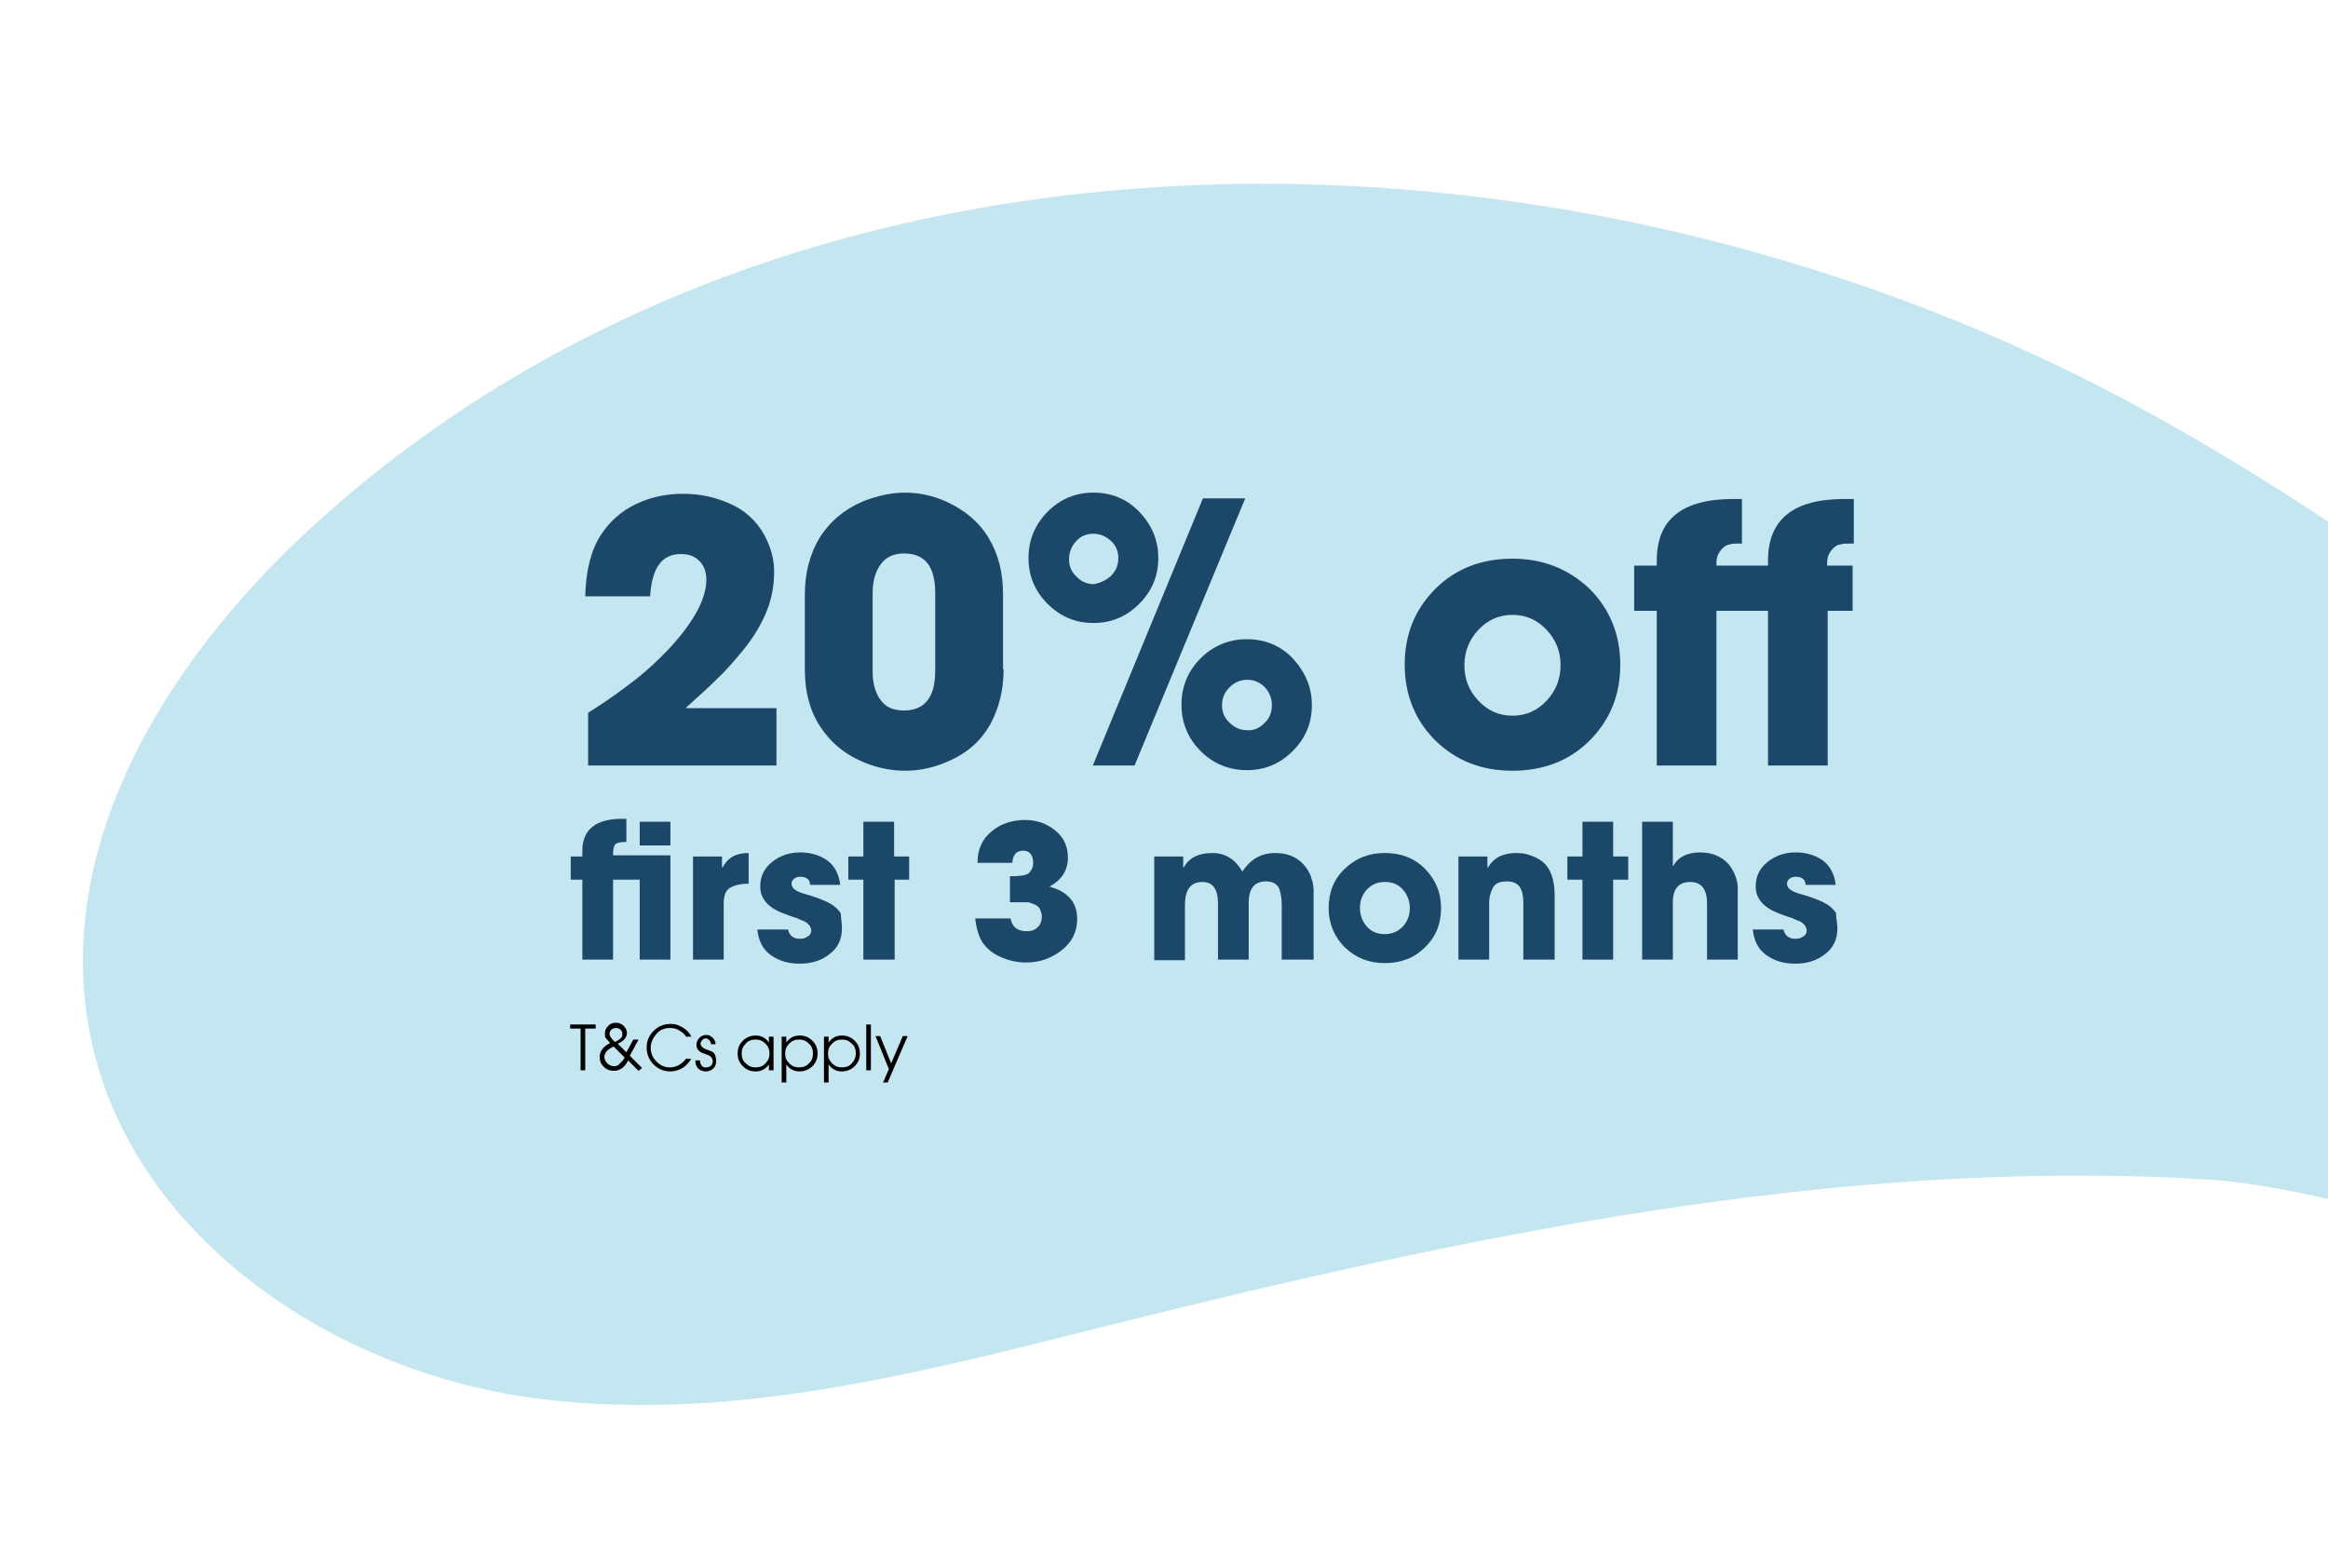
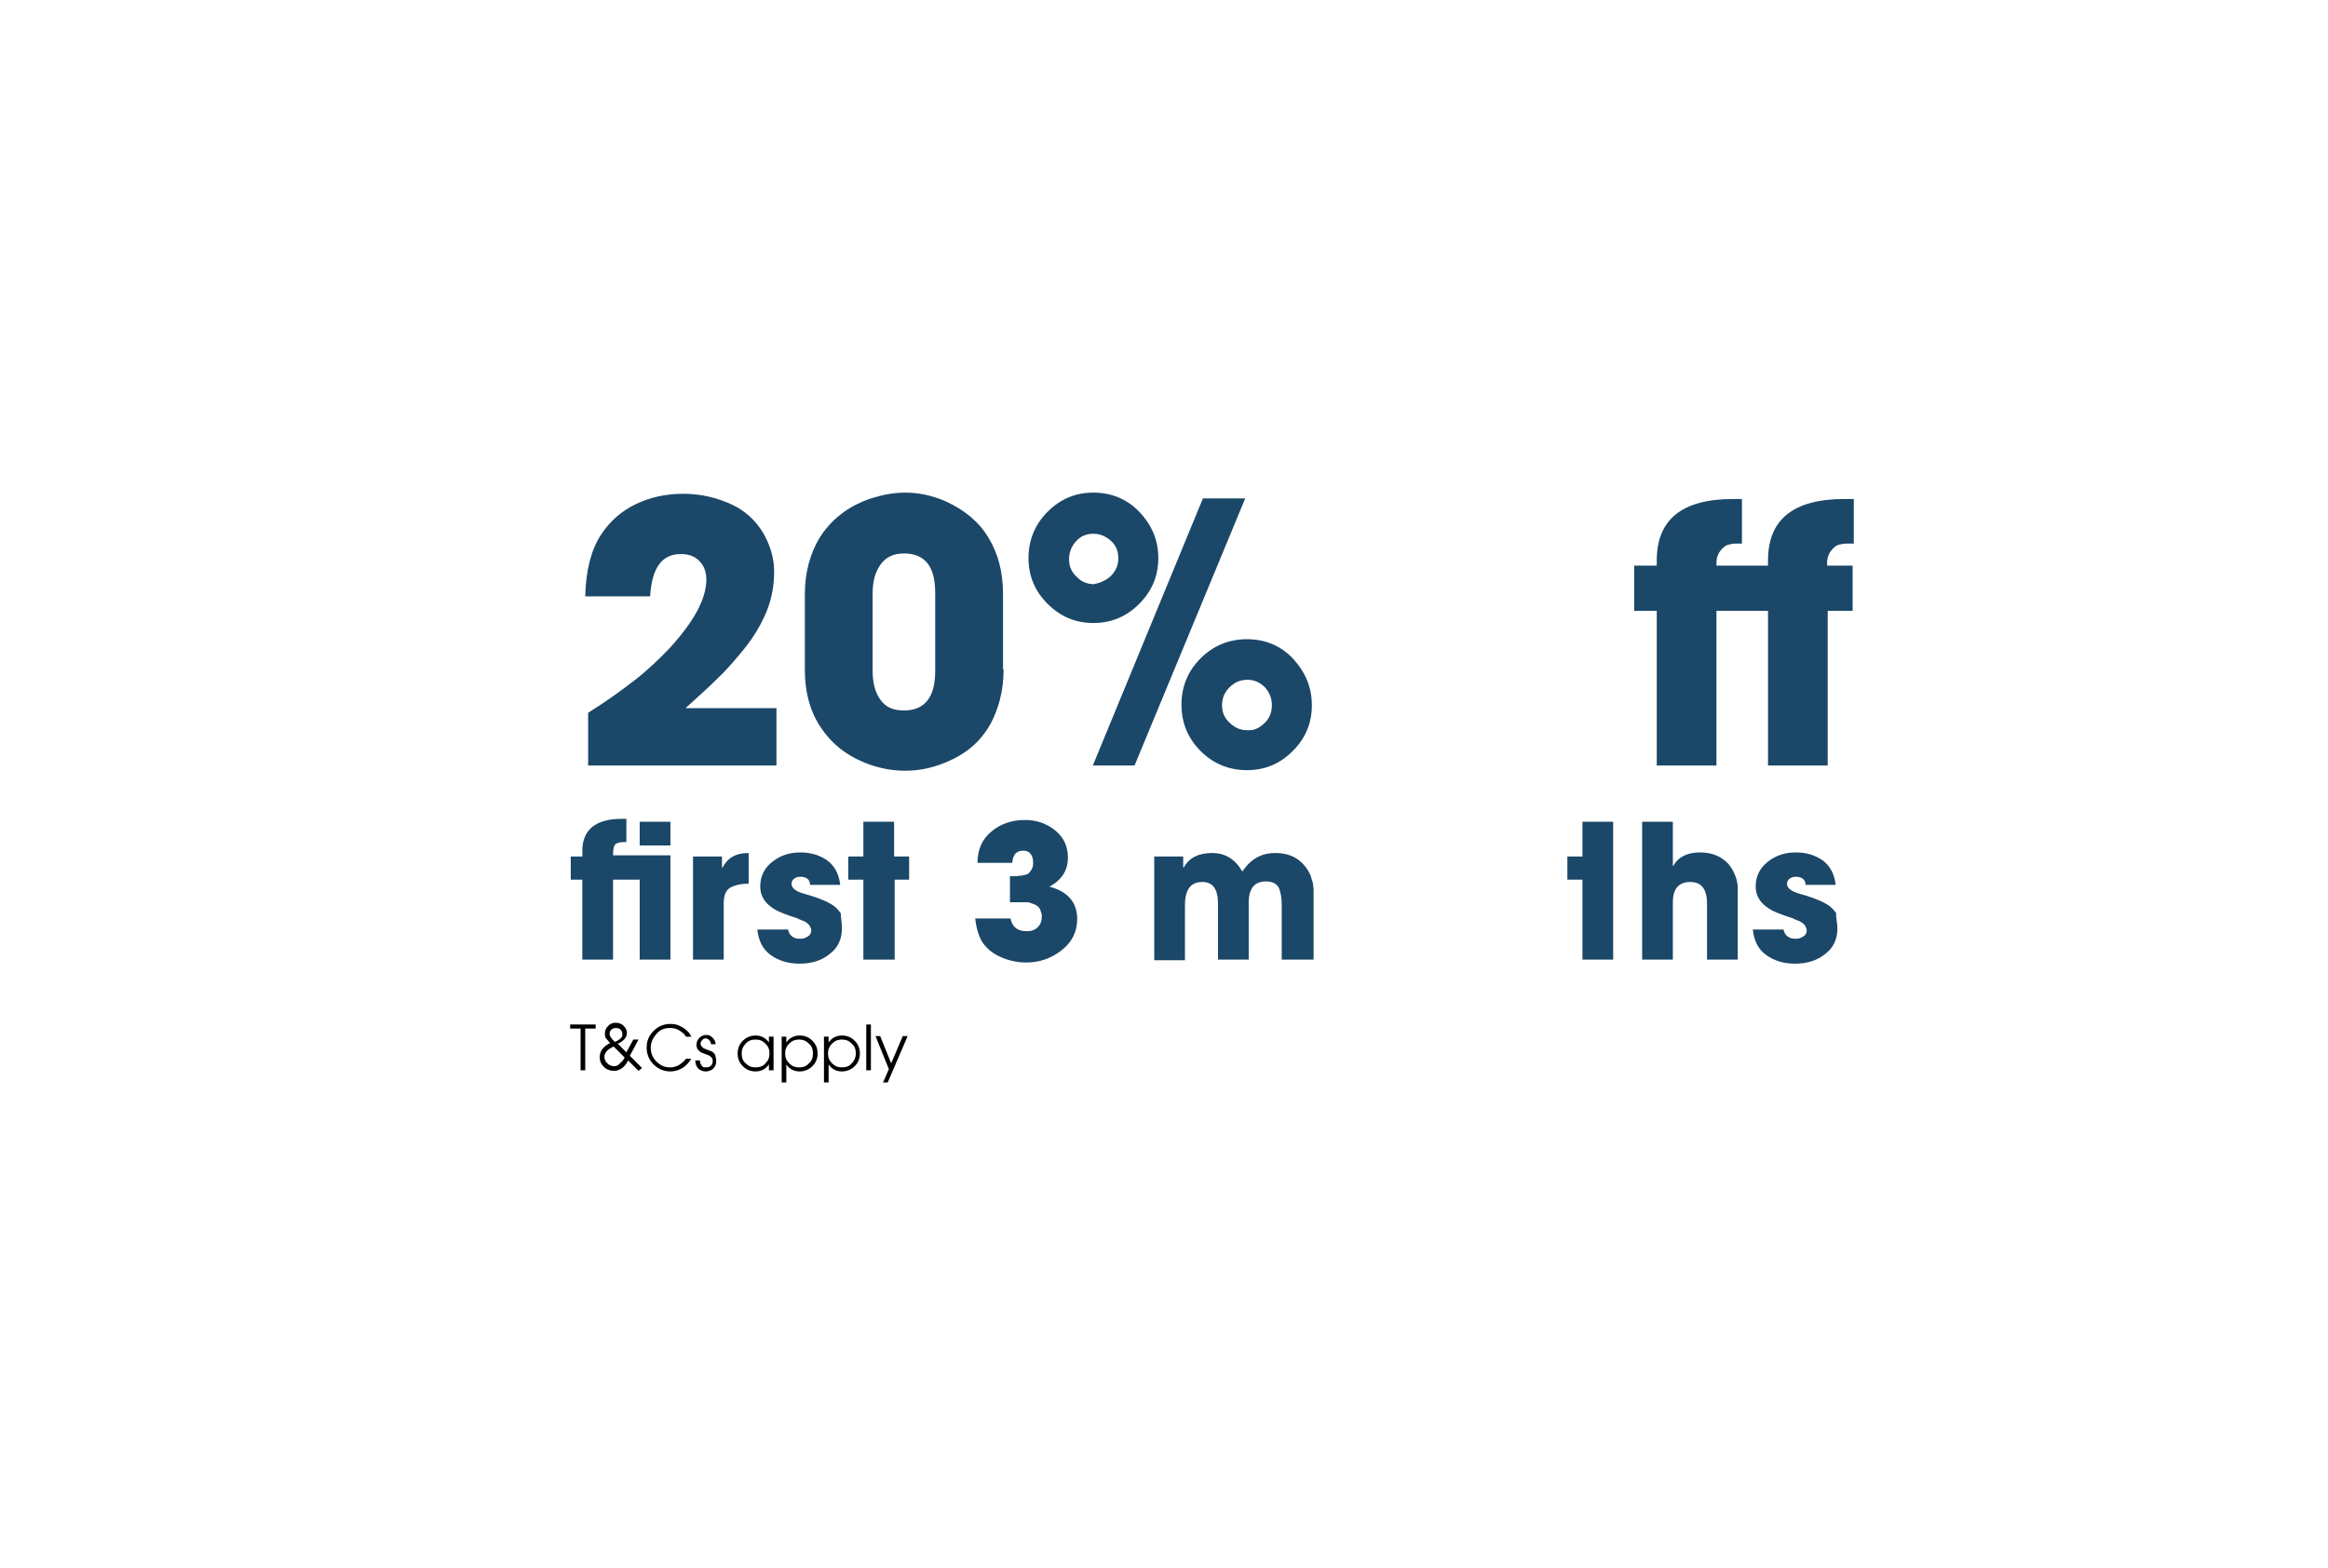
<svg xmlns="http://www.w3.org/2000/svg" version="1.1" id="Layer_1" x="0px" y="0px" width="742.5px" height="500px" viewBox="0 0 742.5 500" enable-background="new 0 0 742.5 500" xml:space="preserve">
  <g>
    <g id="Layer_1_1_">
      <g id="Group_14">
        <g id="Group_13">
          <g id="Group_12">
-             <path id="Path_311" fill="#C3E6F1" stroke="#C3E6F1" stroke-width="20" stroke-linecap="round" stroke-linejoin="round" d="       M681.76,141.055c107.928,59.878,223.249,158.197,281.833,267.603c-66.716,24.765-184.993-38.07-260.211-42.506       c-119.756-7.022-239.327,18.666-354.463,47.496c-58.954,14.783-119.941,30.861-180.004,21.991       c-60.062-8.87-120.495-50.082-130.844-110.146c-9.61-55.072,24.395-108.852,65.053-147.107       C253.742,37.008,501.017,40.704,681.76,141.055L681.76,141.055z" />
-           </g>
+             </g>
        </g>
      </g>
    </g>
  </g>
  <g>
    <rect x="181.667" y="158.982" fill="none" width="433.376" height="103.124" />
    <path fill="#1B4768" d="M247.644,244.179h-60.063v-16.818c5.914-3.696,10.719-7.208,14.785-10.349   c4.065-3.142,7.762-6.653,11.273-10.349c7.762-8.501,11.643-15.709,11.643-21.808c0-2.402-0.739-4.436-2.218-5.914   c-1.478-1.479-3.326-2.217-5.914-2.217c-6.099,0-9.241,4.435-9.795,13.491h-20.699c0.185-8.131,1.848-14.785,4.99-19.59   c2.772-4.25,6.468-7.577,11.089-9.794c4.62-2.218,9.61-3.327,15.154-3.327c5.914,0,11.088,1.293,16.078,3.696   c4.805,2.403,8.501,6.284,10.719,11.273c1.479,3.327,2.218,6.468,2.218,9.795c0,4.436-0.739,8.686-2.402,12.752   s-4.066,8.131-7.208,12.013c-3.142,3.881-6.099,7.208-8.686,9.61c-2.587,2.587-5.914,5.544-9.979,9.24h29.015V244.179z" />
    <path fill="#1B4768" d="M320.089,213.5c0,6.653-1.479,12.382-4.251,17.557c-2.957,5.175-7.208,9.056-13.121,11.643   c-4.436,2.033-9.056,3.142-14.045,3.142c-4.436,0-8.871-0.924-12.937-2.587c-6.283-2.587-10.903-6.468-14.23-11.643   c-3.327-5.174-4.805-11.088-4.805-18.111v-23.84c0-7.023,1.663-13.122,4.805-18.296c3.327-5.174,7.947-9.056,14.23-11.643   c4.436-1.663,8.686-2.587,12.937-2.587c4.435,0,8.686,0.924,12.937,2.772c6.099,2.772,10.719,6.653,13.676,11.643   c3.142,5.174,4.62,11.088,4.62,17.926V213.5H320.089z M298.281,214.055v-24.949c0-8.501-3.327-12.567-9.979-12.567   c-3.512,0-5.914,1.293-7.577,3.696c-1.664,2.402-2.403,5.359-2.403,9.056v24.764c0,3.696,0.739,6.653,2.403,9.056   c1.663,2.402,4.065,3.511,7.577,3.511C294.955,226.622,298.281,222.371,298.281,214.055z" />
    <path fill="#1B4768" d="M369.433,178.017c0,5.729-2.033,10.534-6.099,14.6c-4.066,4.066-8.871,6.099-14.6,6.099   s-10.534-2.033-14.6-6.099c-4.066-4.065-6.099-8.871-6.099-14.6s2.033-10.719,6.099-14.785c4.066-4.066,8.871-6.099,14.6-6.099   s10.719,2.033,14.6,6.099C367.4,167.483,369.433,172.288,369.433,178.017z M354.278,183.746c1.663-1.663,2.402-3.511,2.402-5.729   c0-2.218-0.739-4.066-2.402-5.544c-1.663-1.478-3.511-2.218-5.544-2.218c-2.217,0-4.065,0.739-5.544,2.403   c-1.479,1.663-2.218,3.511-2.218,5.729c0,2.218,0.739,4.066,2.402,5.544c1.479,1.664,3.511,2.403,5.544,2.403   C350.767,185.964,352.615,185.225,354.278,183.746z M397.154,158.982l-35.299,85.197h-13.306l35.114-85.197H397.154z    M418.407,224.958c0,5.729-2.033,10.534-6.1,14.6c-4.065,4.065-8.87,6.099-14.601,6.099c-5.729,0-10.719-2.033-14.784-6.099   c-4.066-4.066-6.099-9.056-6.099-14.785s2.033-10.719,6.099-14.785c4.065-4.065,9.056-6.099,14.784-6.099   c5.729,0,10.72,2.033,14.601,6.099C416.374,214.424,418.407,219.229,418.407,224.958z M403.253,230.688   c1.663-1.479,2.402-3.511,2.402-5.729s-0.739-4.066-2.218-5.729c-1.479-1.479-3.326-2.403-5.545-2.403   c-2.218,0-4.065,0.739-5.729,2.403c-1.663,1.663-2.402,3.511-2.402,5.729s0.739,4.066,2.402,5.544   c1.663,1.663,3.511,2.402,5.544,2.402C399.741,233.09,401.59,232.351,403.253,230.688z" />
-     <path fill="#1B4768" d="M506.976,187.812c6.47,6.468,9.796,14.6,9.796,24.21c0,9.795-3.326,17.742-9.796,24.21   c-6.468,6.468-14.783,9.61-24.579,9.61c-9.795,0-17.927-3.142-24.579-9.61c-6.469-6.468-9.796-14.6-9.796-24.21   c0-9.795,3.327-17.742,9.796-24.21c6.469-6.468,14.784-9.61,24.579-9.61C492.192,178.202,500.322,181.528,506.976,187.812z    M493.3,223.48c2.957-3.142,4.437-7.023,4.437-11.273c0-4.435-1.479-8.131-4.437-11.273s-6.468-4.805-10.903-4.805   c-4.435,0-7.946,1.663-10.903,4.805s-4.437,7.023-4.437,11.273c0,4.436,1.479,8.132,4.437,11.273s6.469,4.805,10.903,4.805   C486.832,228.285,490.343,226.622,493.3,223.48z" />
    <path fill="#1B4768" d="M591.063,173.397h-2.218c-0.924,0-1.663,0.185-2.401,0.37c-0.739,0.185-1.479,0.739-2.402,1.848   c-0.739,0.924-1.294,2.218-1.294,3.881v0.924h8.132v14.415h-7.946v49.344h-19.035v-49.344H547.45v49.344h-19.035v-49.344h-7.208   V180.42h7.208v-1.663c0-13.122,8.131-19.59,24.396-19.59h2.771v14.23h-2.217c-0.739,0-1.479,0.185-2.218,0.37   c-0.739,0.185-1.479,0.739-2.403,1.848c-0.738,0.924-1.293,2.218-1.293,3.881v0.924h16.447v-1.663   c0-13.122,8.132-19.59,24.396-19.59h2.957v14.23H591.063z" />
  </g>
  <g>
    <rect x="181.667" y="262.105" fill="none" width="475.883" height="79.281" />
    <path fill="#1B4768" d="M213.824,306.09h-9.795v-25.504h-8.501v25.504h-9.795v-25.504h-3.696v-7.393h3.696v-1.848   c0-6.654,4.25-10.164,12.567-10.164h1.479v7.392c-1.848,0-2.957,0.185-3.512,0.739c-0.554,0.555-0.739,1.662-0.739,3.512h18.296   V306.09L213.824,306.09z M213.824,269.682h-9.795v-7.576h9.795V269.682z" />
    <path fill="#1B4768" d="M238.588,281.879c-2.587,0-4.435,0.555-5.729,1.295c-1.293,0.738-2.033,2.402-2.033,4.805v18.111h-9.795   v-32.896h9.24v3.513h0.185c1.663-3.144,4.25-4.621,8.316-4.621v9.795L238.588,281.879L238.588,281.879z" />
    <path fill="#1B4768" d="M268.527,296.109c0,3.512-1.294,6.283-4.066,8.315c-2.587,2.033-5.729,2.957-9.425,2.957   c-3.696,0-6.653-0.924-9.241-2.771c-2.587-1.85-3.881-4.621-4.25-8.133h9.795c0.185,0.924,0.555,1.664,1.294,2.219   c0.739,0.555,1.478,0.738,2.587,0.738c0.924,0,1.664-0.185,2.403-0.738c0.739-0.369,1.109-1.109,1.109-1.848   c0-0.371,0-0.556-0.185-0.926c-0.185-0.185-0.185-0.554-0.37-0.738c-0.185-0.186-0.37-0.369-0.554-0.556   c-0.185-0.185-0.37-0.368-0.739-0.554c-0.369-0.186-0.555-0.37-0.739-0.37c-0.185,0-0.555-0.185-0.924-0.369   c-0.37-0.187-0.739-0.187-0.739-0.368c-1.848-0.556-3.326-1.109-4.25-1.479c-5.174-1.849-7.762-4.806-7.762-8.687   c0-3.328,1.293-5.914,3.881-7.947c2.587-2.032,5.544-2.957,8.871-2.957c3.512,0,6.284,0.925,8.686,2.588   c2.403,1.849,3.696,4.435,4.066,7.762h-9.61c0-1.663-1.109-2.587-3.142-2.587c-0.739,0-1.293,0.185-1.848,0.555   c-0.555,0.369-0.924,0.925-0.924,1.662c0,0.74,0.37,1.479,1.293,2.033c0.739,0.555,1.848,0.924,3.142,1.294   c1.293,0.37,2.587,0.738,4.066,1.294c1.478,0.556,2.772,1.108,4.065,1.849c1.294,0.738,2.218,1.664,3.142,2.957   C268.157,292.6,268.527,294.262,268.527,296.109z" />
    <path fill="#1B4768" d="M290.15,280.586h-4.805v25.504h-9.979v-25.504h-4.805v-7.393h4.805v-11.088h9.794v11.088h4.805v7.393   H290.15z" />
    <path fill="#1B4768" d="M343.56,293.152c0,4.065-1.664,7.393-4.99,9.979c-3.326,2.587-7.022,3.881-11.273,3.881   c-2.772,0-5.359-0.555-7.947-1.663c-2.587-1.108-4.436-2.588-5.914-4.619c-1.293-2.033-2.033-4.621-2.402-7.762h11.273   c0.554,2.771,2.217,4.063,5.174,4.063c1.479,0,2.587-0.369,3.511-1.293c0.924-0.925,1.294-2.033,1.294-3.513   c0-0.555-0.185-1.107-0.37-1.662s-0.37-0.924-0.739-1.295c-0.37-0.369-0.739-0.555-1.109-0.737   c-0.554-0.187-0.924-0.37-1.479-0.556c-0.37-0.186-0.924-0.186-1.663-0.186c-0.739,0-1.294,0-1.664,0c-0.37,0-0.924,0-1.663,0   c-0.739,0-1.109,0-1.479,0v-8.316c0.924,0,1.663,0,2.033,0c0.37,0,1.109-0.185,1.848-0.185c0.924-0.185,1.479-0.369,1.848-0.554   c0.37-0.187,0.739-0.74,1.109-1.295s0.555-1.293,0.555-2.217c0-1.109-0.185-2.033-0.739-2.772   c-0.555-0.739-1.294-1.108-2.403-1.108c-2.217,0-3.326,1.293-3.511,3.881h-11.088c0-4.25,1.479-7.576,4.436-9.979   c2.772-2.401,6.468-3.695,10.719-3.695c3.696,0,6.838,1.109,9.61,3.326c2.772,2.218,4.066,5.175,4.066,8.687   c0,4.065-2.033,7.207-5.914,9.24C340.787,284.467,343.56,287.979,343.56,293.152z" />
    <path fill="#1B4768" d="M418.592,306.09h-9.795v-17.557c0-2.219-0.369-4.066-0.924-5.359c-0.739-1.295-2.033-2.033-4.066-2.033   c-3.694,0-5.544,2.217-5.544,6.838v18.111h-9.795v-17.927c0-4.62-1.663-6.838-4.99-6.838c-3.696,0-5.544,2.401-5.544,7.392v17.559   h-9.795v-33.082h9.24v3.513h0.185c1.663-3.144,4.805-4.621,9.056-4.621c4.25,0,7.392,2.033,9.608,5.914   c2.589-3.881,5.914-5.914,10.534-5.914c3.696,0,6.47,1.108,8.688,3.327c0.554,0.555,1.107,1.294,1.479,1.849   c0.369,0.554,0.739,1.294,1.108,2.032c0.186,0.739,0.37,1.479,0.555,1.85c0.186,0.368,0.186,1.293,0.369,2.401   c0,1.108,0,1.849,0,2.033c0,0.368,0,1.108,0,2.587v17.927L418.592,306.09L418.592,306.09z" />
-     <path fill="#1B4768" d="M454.444,277.074c3.327,3.326,5.175,7.578,5.175,12.566c0,4.989-1.663,9.24-5.175,12.567   c-3.326,3.326-7.577,4.989-12.751,4.989c-5.176,0-9.241-1.663-12.752-4.989c-3.327-3.327-5.176-7.578-5.176-12.567   c0-4.988,1.663-9.24,5.176-12.566c3.511-3.326,7.576-4.99,12.752-4.99C446.867,272.084,451.118,273.748,454.444,277.074z    M447.422,295.555c1.479-1.662,2.218-3.511,2.218-5.912c0-2.219-0.738-4.252-2.218-5.914c-1.479-1.664-3.326-2.402-5.729-2.402   c-2.403,0-4.066,0.738-5.729,2.402c-1.479,1.662-2.218,3.51-2.218,5.914c0,2.217,0.739,4.25,2.218,5.912   c1.479,1.664,3.326,2.403,5.729,2.403C444.096,297.958,445.943,297.033,447.422,295.555z" />
-     <path fill="#1B4768" d="M495.657,306.09h-9.795v-18.111c0-2.217-0.37-3.881-1.109-4.989c-0.739-1.109-2.032-1.849-4.065-1.849   c-2.218,0-3.695,0.555-4.436,1.849c-0.739,1.294-1.294,2.956-1.294,5.175v17.927h-9.794v-32.896h9.24v3.512h0.185   c1.848-3.143,4.805-4.621,9.056-4.621c1.479,0,2.957,0.186,4.437,0.74c1.663,0.555,2.957,1.293,3.881,2.033   c2.587,2.031,3.881,5.729,3.881,10.719v20.514h-0.186V306.09z" />
-     <path fill="#1B4768" d="M519.313,280.586h-4.805v25.504h-9.795v-25.504h-4.806v-7.393h4.806v-11.088h9.795v11.088h4.805V280.586z" />
+     <path fill="#1B4768" d="M519.313,280.586h-4.805v25.504h-9.795v-25.504h-4.806v-7.393h4.806v-11.088h9.795v11.088V280.586z" />
    <path fill="#1B4768" d="M554.241,306.09h-9.795v-17.927c0-4.62-1.849-6.838-5.359-6.838c-3.696,0-5.544,2.218-5.544,6.468v18.297   h-9.795v-43.984h9.795v14.045h0.186c1.479-2.771,4.436-4.25,8.5-4.25c3.882,0,6.839,1.293,9.057,3.695   c0.925,1.109,1.663,2.402,2.218,3.881c0.555,1.479,0.739,2.772,0.739,3.697c0,0.924,0,2.402,0,4.436L554.241,306.09L554.241,306.09   z" />
    <path fill="#1B4768" d="M586.028,296.109c0,3.512-1.294,6.283-4.065,8.315c-2.588,2.033-5.729,2.957-9.426,2.957   s-6.652-0.924-9.24-2.771c-2.587-1.85-3.881-4.621-4.25-8.133h9.794c0.187,0.924,0.556,1.664,1.294,2.219   c0.739,0.555,1.479,0.738,2.588,0.738c0.925,0,1.663-0.185,2.402-0.738c0.739-0.369,1.108-1.109,1.108-1.848   c0-0.371,0-0.556-0.186-0.926c-0.185-0.185-0.185-0.554-0.37-0.738c-0.185-0.186-0.369-0.369-0.554-0.556   c-0.187-0.185-0.37-0.368-0.739-0.554c-0.37-0.186-0.555-0.37-0.739-0.37c-0.184,0-0.555-0.185-0.924-0.369   c-0.37-0.187-0.739-0.187-0.739-0.368c-1.849-0.556-3.326-1.109-4.25-1.479c-5.176-1.849-7.763-4.806-7.763-8.687   c0-3.328,1.293-5.914,3.881-7.947c2.587-2.032,5.544-2.957,8.871-2.957c3.511,0,6.283,0.925,8.687,2.588   c2.401,1.849,3.695,4.435,4.065,7.762h-9.609c0-1.663-1.109-2.587-3.143-2.587c-0.739,0-1.294,0.185-1.849,0.555   c-0.556,0.369-0.924,0.925-0.924,1.662c0,0.74,0.368,1.479,1.294,2.033c0.738,0.555,1.848,0.924,3.142,1.294   s2.587,0.738,4.065,1.294c1.478,0.556,2.771,1.108,4.065,1.849c1.293,0.738,2.218,1.664,3.143,2.957   C585.474,292.6,586.028,294.262,586.028,296.109z" />
  </g>
  <g>
    <path d="M189.983,328.082h-3.327v13.306h-1.479v-13.306h-3.327v-1.294h8.132L189.983,328.082L189.983,328.082z" />
    <path d="M204.768,340.648l-1.109,0.924l-3.327-3.326c-0.554,1.109-1.109,1.849-1.848,2.402c-0.739,0.555-1.663,0.924-2.587,0.924   c-1.294,0-2.403-0.369-3.327-1.293c-0.924-0.924-1.294-1.85-1.294-3.143c0-1.849,1.109-3.326,3.327-4.436   c-0.554-0.555-0.924-1.109-1.293-1.479c-0.37-0.37-0.37-0.924-0.37-1.663c0-0.925,0.37-1.663,1.109-2.402   c0.739-0.739,1.479-0.924,2.402-0.924c0.924,0,1.848,0.369,2.402,0.924c0.739,0.739,1.109,1.479,1.109,2.402   c0,0.739-0.37,1.479-0.924,2.032c-0.555,0.556-1.294,1.109-2.033,1.294l2.772,2.772l2.218-4.066h1.663l-2.772,5.175   L204.768,340.648z M199.224,337.322l-3.511-3.513c-0.739,0.37-1.479,0.739-2.033,1.294c-0.555,0.556-0.924,1.295-0.924,2.033   c0,0.739,0.37,1.479,0.924,2.032c0.554,0.555,1.293,0.925,2.218,0.925c0.554,0,1.108-0.186,1.479-0.555   c0.369-0.37,0.739-0.739,1.108-1.109C198.669,338.431,198.854,337.877,199.224,337.322z M198.484,329.745   c0-0.555-0.185-0.924-0.554-1.294c-0.37-0.369-0.924-0.555-1.479-0.555c-0.555,0-1.109,0.186-1.479,0.555   c-0.37,0.37-0.554,0.739-0.554,1.294c0,0.739,0.554,1.479,1.663,2.587c0.555-0.185,0.924-0.369,1.109-0.554   c0.37-0.187,0.554-0.37,0.924-0.739C198.484,330.669,198.484,330.3,198.484,329.745z" />
    <path d="M220.477,337.691c-0.739,1.294-1.663,2.218-2.772,2.957c-1.293,0.738-2.587,1.108-3.881,1.108   c-2.033,0-3.881-0.739-5.359-2.218s-2.218-3.327-2.218-5.359c0-2.218,0.739-3.881,2.218-5.358c1.479-1.479,3.327-2.218,5.359-2.218   c1.109,0,2.218,0.185,3.142,0.738c0.924,0.369,1.848,1.108,2.587,1.849c0.37,0.555,0.739,0.924,0.924,1.479h-1.663   c-0.554-0.924-1.293-1.479-2.218-2.033c-0.924-0.554-1.848-0.738-2.957-0.738c-1.663,0-3.142,0.555-4.25,1.849   s-1.848,2.771-1.848,4.436s0.555,3.143,1.848,4.437c1.294,1.293,2.772,1.848,4.25,1.848c2.033,0,3.696-0.924,5.175-2.771h1.663   V337.691z" />
    <path d="M228.424,338.431c0,1.109-0.37,1.85-0.924,2.403s-1.479,0.924-2.402,0.924c-0.924,0-1.848-0.37-2.403-0.924   c-0.554-0.555-0.924-1.479-0.924-2.403v-0.185h1.479c0,0.739,0.185,1.109,0.554,1.663c0.37,0.555,0.739,0.555,1.479,0.555   c0.555,0,1.109-0.185,1.479-0.555c0.37-0.369,0.555-0.739,0.555-1.479c0-0.554-0.185-0.924-0.555-1.293   c-0.37-0.37-0.739-0.555-1.293-0.738c-0.555-0.187-0.924-0.37-1.479-0.556c-0.555-0.185-0.924-0.555-1.294-0.924   c-0.37-0.37-0.554-0.925-0.554-1.664c0-0.924,0.37-1.663,0.924-2.217c0.555-0.555,1.294-0.925,2.218-0.925   c0.924,0,1.479,0.37,2.033,0.925c0.554,0.554,0.924,1.293,0.924,2.032h-1.479c0-0.555-0.185-0.925-0.554-1.293   c-0.37-0.37-0.739-0.556-1.109-0.556c-0.555,0-0.924,0.186-1.109,0.556c-0.37,0.368-0.555,0.738-0.555,1.107   c0,0.37,0.185,0.739,0.555,1.109c0.37,0.369,0.739,0.554,1.293,0.738c0.555,0.186,0.924,0.369,1.479,0.555   c0.555,0.186,0.924,0.555,1.293,1.109C228.239,337.138,228.424,337.691,228.424,338.431z" />
    <path d="M246.72,341.388h-1.479v-1.848l0,0c-0.555,0.739-1.109,1.294-1.848,1.663c-0.739,0.369-1.479,0.555-2.402,0.555   c-1.664,0-2.957-0.555-4.066-1.663c-1.109-1.108-1.663-2.402-1.663-4.065s0.554-2.957,1.663-4.065   c1.109-1.108,2.587-1.663,4.066-1.663c0.924,0,1.663,0.186,2.402,0.555c0.739,0.369,1.293,0.925,1.848,1.663l0,0v-1.849h1.479   V341.388z M244.132,339.17c0.924-0.924,1.293-1.848,1.293-3.142s-0.369-2.219-1.293-3.143c-0.924-0.924-1.848-1.294-3.142-1.294   c-1.294,0-2.403,0.37-3.142,1.294c-0.924,0.924-1.293,1.849-1.293,3.143s0.37,2.401,1.293,3.142   c0.924,0.925,1.848,1.294,3.142,1.294C242.284,340.464,243.393,340.095,244.132,339.17z" />
    <path d="M260.765,336.028c0,1.663-0.554,2.957-1.663,4.065s-2.587,1.663-4.066,1.663c-0.924,0-1.663-0.186-2.402-0.555   c-0.739-0.369-1.294-0.924-1.848-1.663l0,0v5.729h-1.479v-14.6h1.479v1.849l0,0c0.554-0.738,1.109-1.294,1.848-1.663   c0.739-0.369,1.478-0.555,2.402-0.555c1.663,0,2.957,0.555,4.066,1.663C260.211,333.071,260.765,334.365,260.765,336.028z    M259.287,336.028c0-1.294-0.37-2.402-1.293-3.143c-0.924-0.924-1.848-1.294-3.142-1.294c-1.293,0-2.217,0.37-3.142,1.294   c-0.924,0.924-1.293,1.849-1.293,3.143s0.37,2.218,1.293,3.142c0.924,0.925,1.848,1.294,3.142,1.294s2.403-0.369,3.142-1.294   C258.917,338.431,259.287,337.322,259.287,336.028z" />
    <path d="M274.256,336.028c0,1.663-0.555,2.957-1.664,4.065c-1.109,1.108-2.587,1.663-4.065,1.663c-0.924,0-1.664-0.186-2.403-0.555   c-0.739-0.369-1.293-0.924-1.848-1.663l0,0v5.729h-1.479v-14.6h1.479v1.849l0,0c0.555-0.738,1.109-1.294,1.848-1.663   c0.739-0.369,1.479-0.555,2.403-0.555c1.663,0,2.957,0.555,4.065,1.663C273.702,333.071,274.256,334.365,274.256,336.028z    M272.962,336.028c0-1.294-0.37-2.402-1.293-3.143c-0.924-0.924-1.848-1.294-3.142-1.294s-2.218,0.37-3.142,1.294   c-0.924,0.924-1.293,1.849-1.293,3.143s0.37,2.218,1.293,3.142c0.924,0.925,1.848,1.294,3.142,1.294   c1.293,0,2.402-0.369,3.142-1.294C272.408,338.431,272.962,337.322,272.962,336.028z" />
    <path d="M277.768,341.388h-1.479v-14.6h1.479V341.388z" />
    <path d="M289.411,330.669l-6.284,14.6h-1.479l1.848-4.25l-4.25-10.533h1.479l3.511,8.686l3.696-8.686h1.479V330.669z" />
  </g>
</svg>